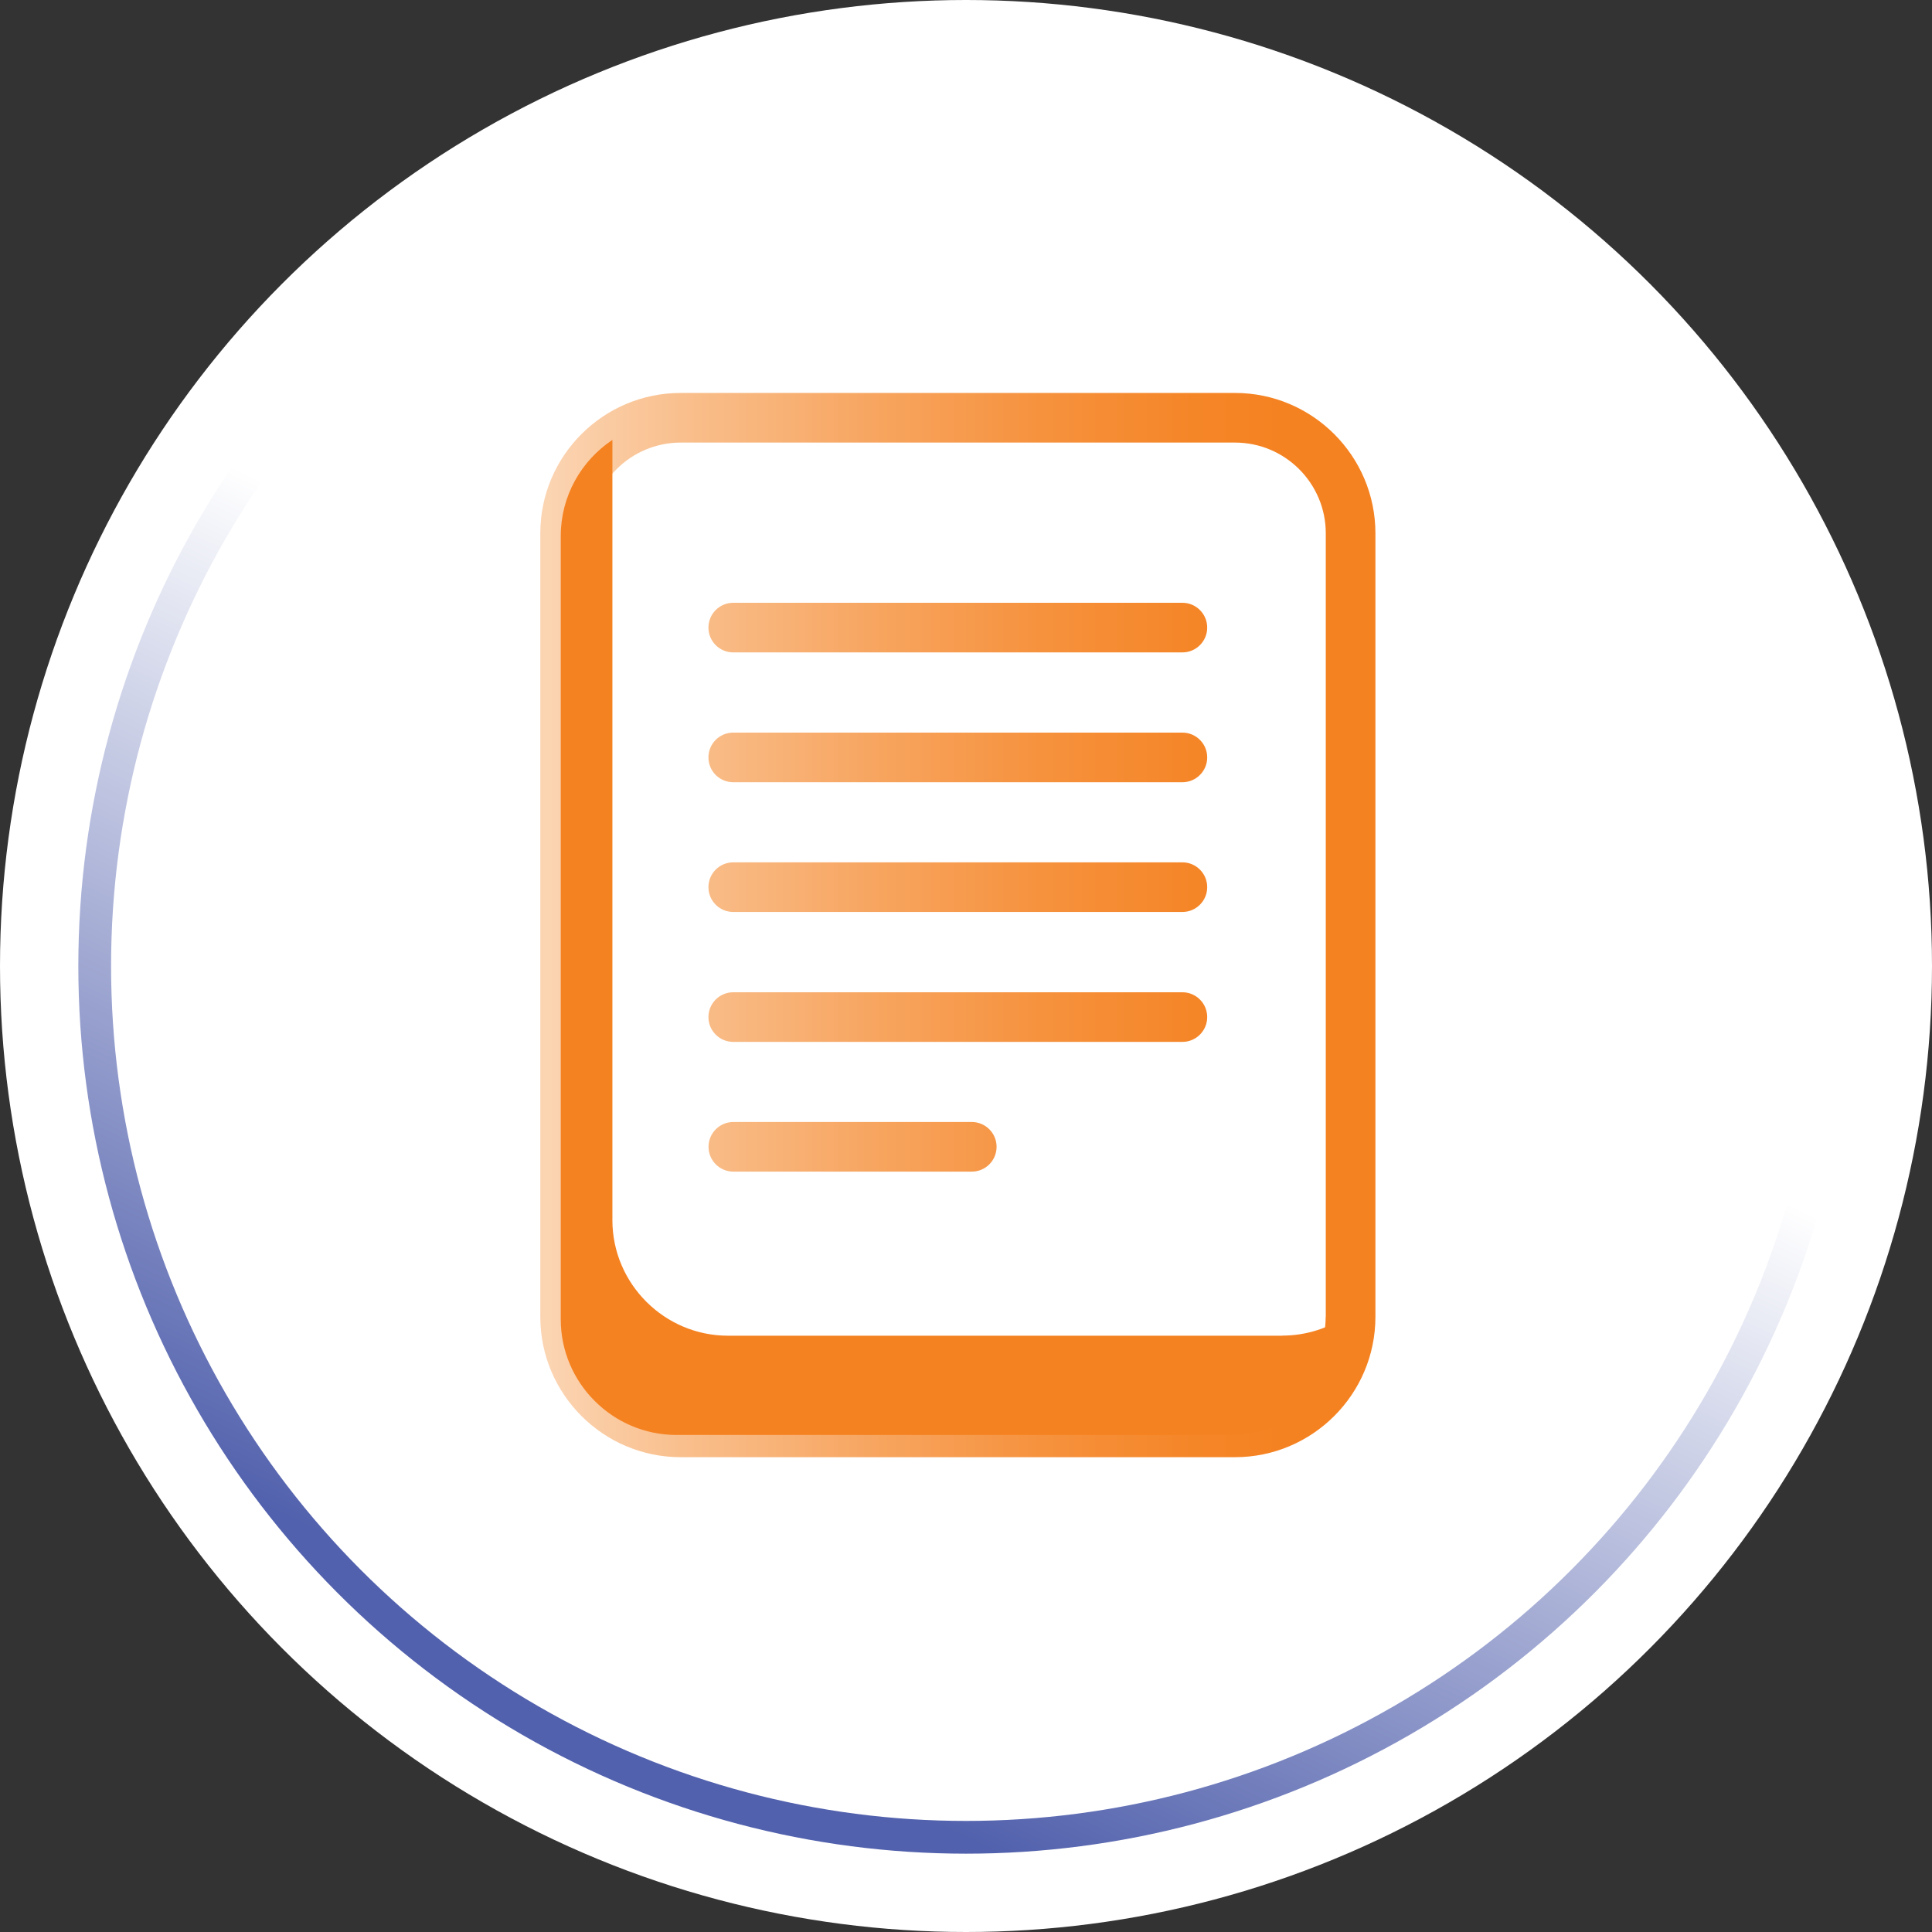
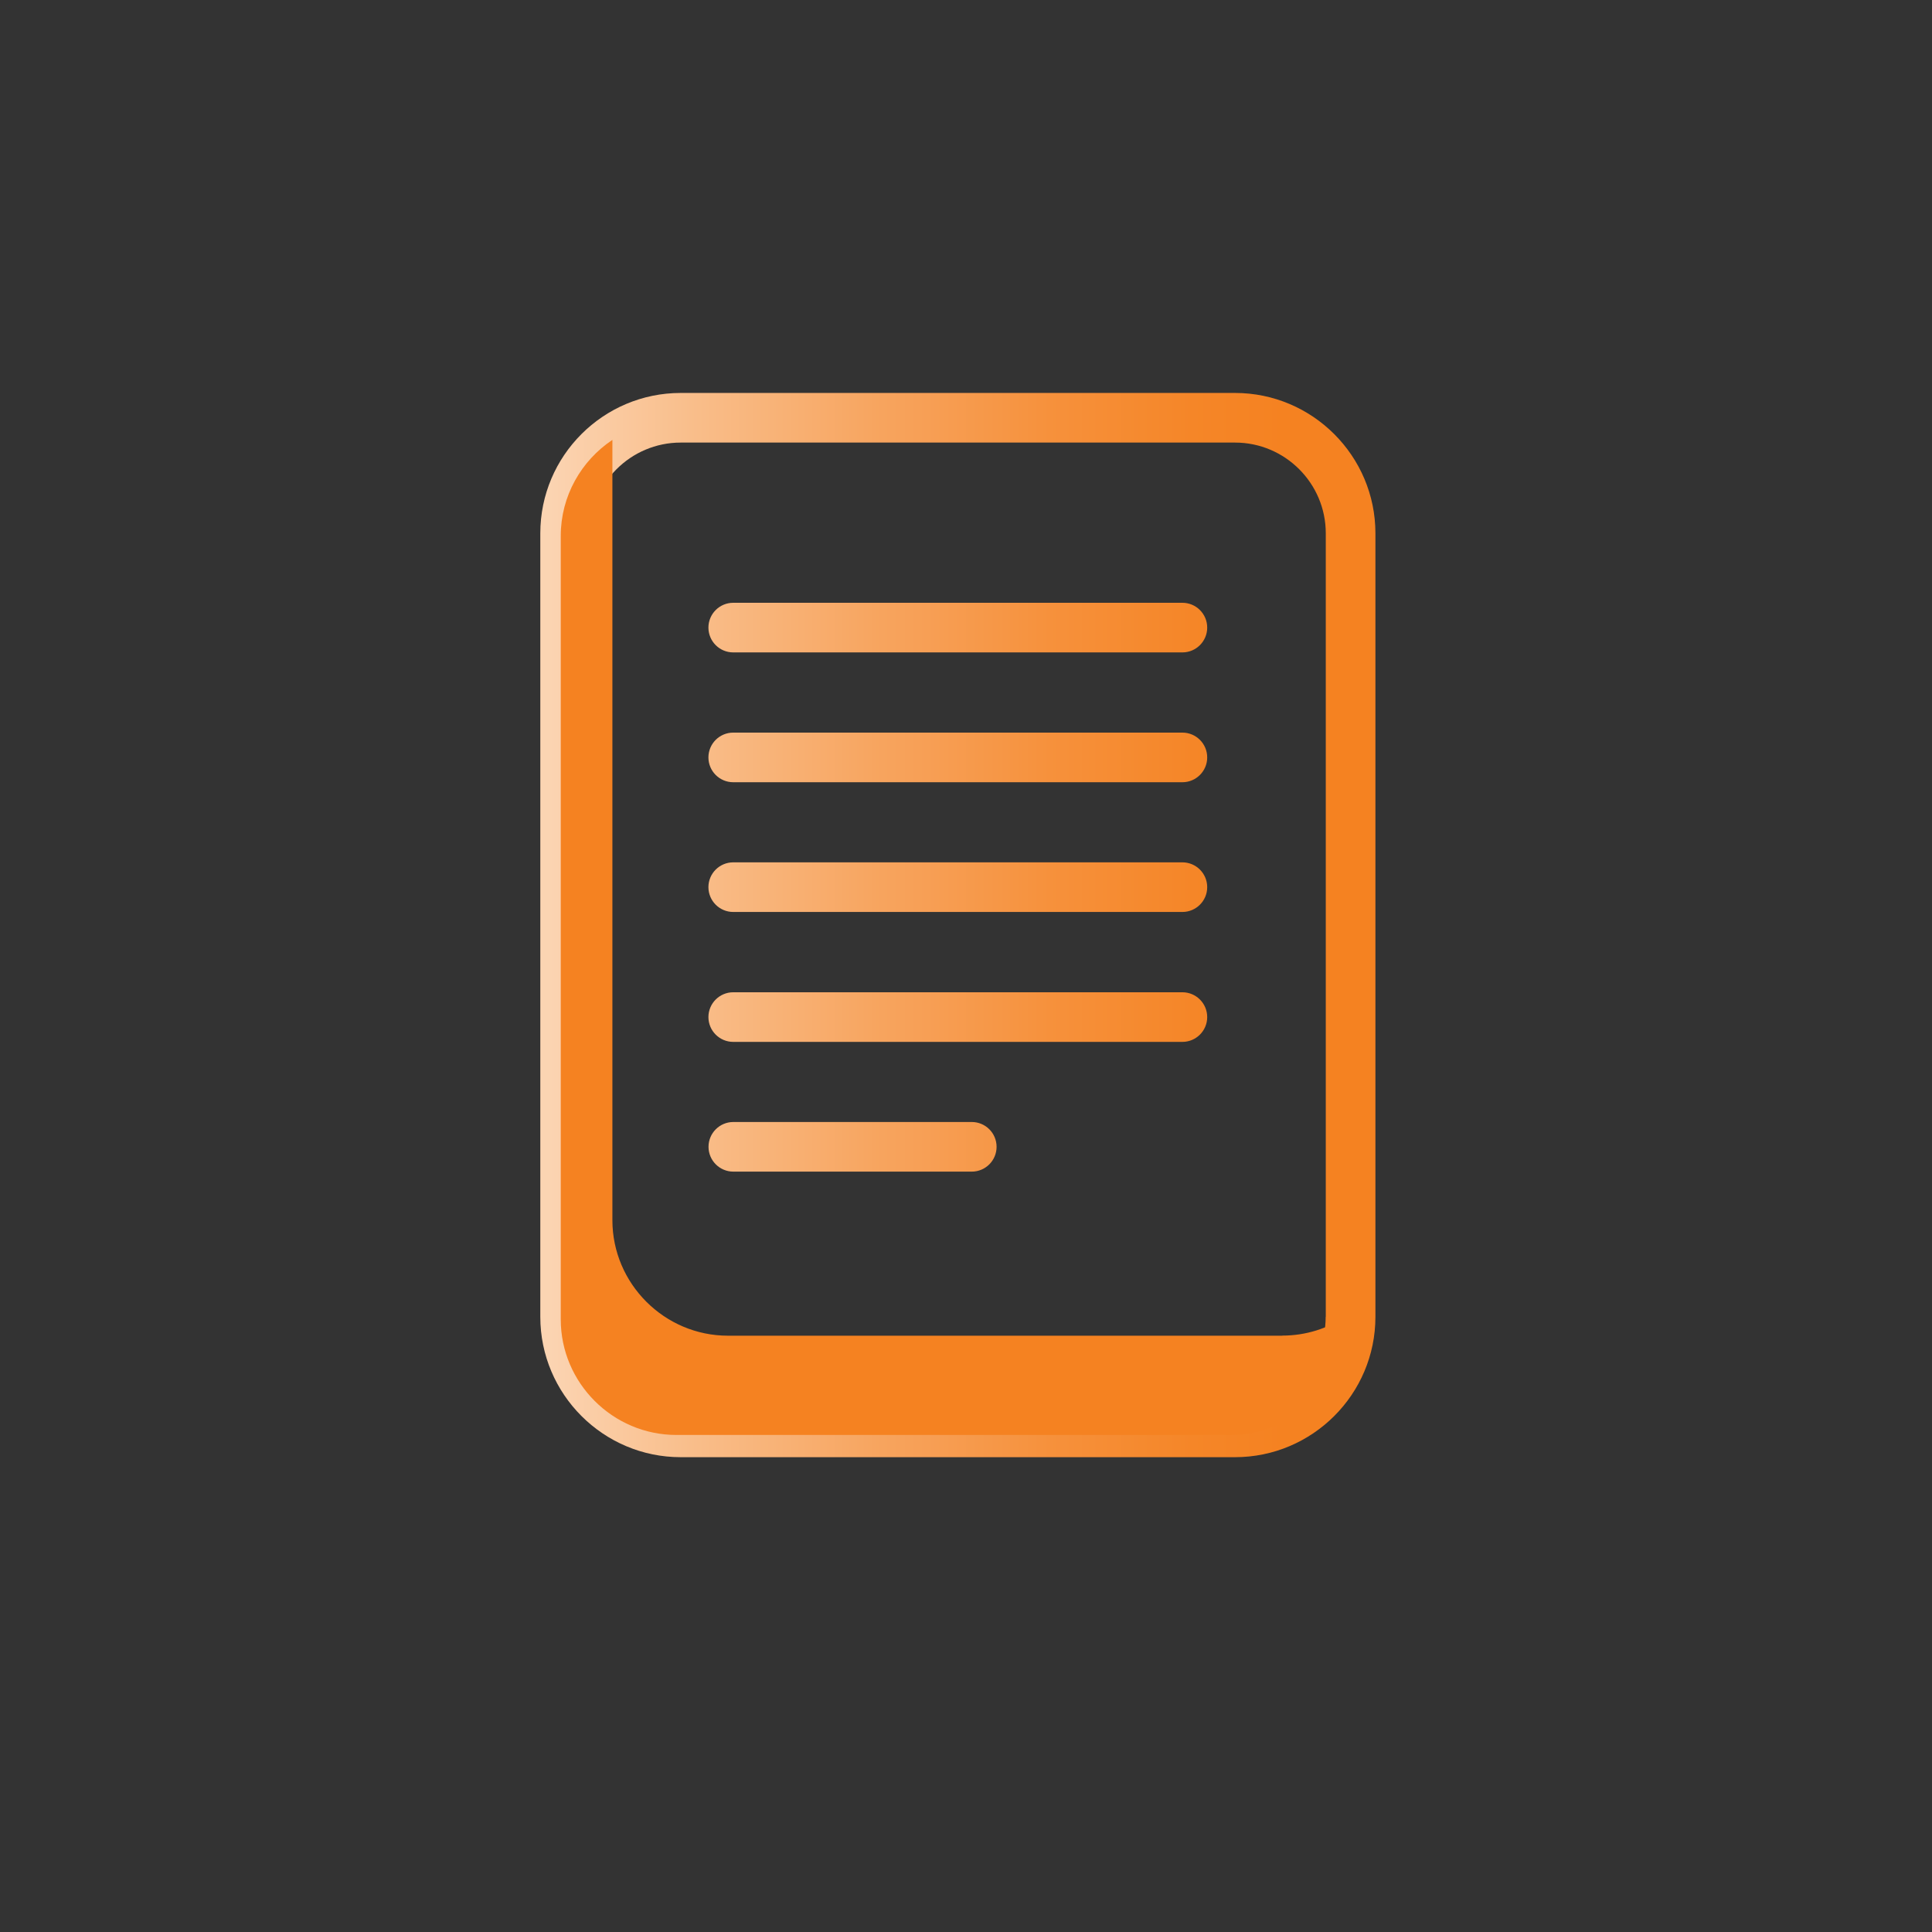
<svg xmlns="http://www.w3.org/2000/svg" width="118" height="118" viewBox="0 0 118 118" fill="none">
  <rect x="0" y="0" width="118" height="118" fill="#333333" stroke="none" />
-   <circle cx="59" cy="59" r="59" fill="white" />
-   <circle cx="59" cy="59" r="53.216" stroke="url(#paint0_linear_1_1992)" stroke-width="2" />
  <g clip-path="url(#clip0_1_1992)">
-     <path d="M72.216 60.604H44.784C43.947 60.604 43.268 61.283 43.268 62.12C43.268 62.956 43.947 63.635 44.784 63.635H72.216C73.053 63.635 73.732 62.956 73.732 62.12C73.732 61.283 73.053 60.604 72.216 60.604ZM59.352 68.528H44.79C43.953 68.528 43.274 69.207 43.274 70.043C43.274 70.88 43.953 71.559 44.79 71.559H59.352C60.189 71.559 60.868 70.88 60.868 70.043C60.868 69.207 60.189 68.528 59.352 68.528ZM72.216 52.669H44.784C43.947 52.669 43.268 53.348 43.268 54.184C43.268 55.021 43.947 55.7 44.784 55.7H72.216C73.053 55.7 73.732 55.021 73.732 54.184C73.732 53.348 73.053 52.669 72.216 52.669ZM72.216 36.816H44.784C43.947 36.816 43.268 37.495 43.268 38.331C43.268 39.168 43.947 39.847 44.784 39.847H72.216C73.053 39.847 73.732 39.168 73.732 38.331C73.732 37.495 73.053 36.816 72.216 36.816ZM72.216 44.745H44.784C43.947 44.745 43.268 45.424 43.268 46.261C43.268 47.097 43.947 47.776 44.784 47.776H72.216C73.053 47.776 73.732 47.097 73.732 46.261C73.732 45.424 73.053 44.745 72.216 44.745ZM75.43 24H41.576C36.845 24 33 27.843 33 32.572V80.428C33 85.15 36.845 89 41.576 89H75.43C80.155 89 84.006 85.156 84.006 80.428V32.572C84.006 27.85 80.161 24 75.43 24ZM80.968 80.428C80.968 83.483 78.481 85.969 75.424 85.969H41.576C38.519 85.969 36.032 83.483 36.032 80.428V32.572C36.032 29.517 38.519 27.031 41.576 27.031H75.43C78.487 27.031 80.974 29.517 80.974 32.572V80.428H80.968Z" fill="url(#paint1_linear_1_1992)" />
+     <path d="M72.216 60.604H44.784C43.947 60.604 43.268 61.283 43.268 62.12C43.268 62.956 43.947 63.635 44.784 63.635H72.216C73.053 63.635 73.732 62.956 73.732 62.12C73.732 61.283 73.053 60.604 72.216 60.604ZM59.352 68.528H44.79C43.953 68.528 43.274 69.207 43.274 70.043C43.274 70.88 43.953 71.559 44.79 71.559H59.352C60.189 71.559 60.868 70.88 60.868 70.043C60.868 69.207 60.189 68.528 59.352 68.528ZM72.216 52.669H44.784C43.947 52.669 43.268 53.348 43.268 54.184C43.268 55.021 43.947 55.7 44.784 55.7H72.216C73.053 55.7 73.732 55.021 73.732 54.184C73.732 53.348 73.053 52.669 72.216 52.669ZM72.216 36.816H44.784C43.947 36.816 43.268 37.495 43.268 38.331C43.268 39.168 43.947 39.847 44.784 39.847H72.216C73.053 39.847 73.732 39.168 73.732 38.331C73.732 37.495 73.053 36.816 72.216 36.816ZM72.216 44.745H44.784C43.947 44.745 43.268 45.424 43.268 46.261C43.268 47.097 43.947 47.776 44.784 47.776H72.216C73.053 47.776 73.732 47.097 73.732 46.261C73.732 45.424 73.053 44.745 72.216 44.745M75.43 24H41.576C36.845 24 33 27.843 33 32.572V80.428C33 85.15 36.845 89 41.576 89H75.43C80.155 89 84.006 85.156 84.006 80.428V32.572C84.006 27.85 80.161 24 75.43 24ZM80.968 80.428C80.968 83.483 78.481 85.969 75.424 85.969H41.576C38.519 85.969 36.032 83.483 36.032 80.428V32.572C36.032 29.517 38.519 27.031 41.576 27.031H75.43C78.487 27.031 80.974 29.517 80.974 32.572V80.428H80.968Z" fill="url(#paint1_linear_1_1992)" />
    <g style="mix-blend-mode:multiply">
      <path d="M78.317 81.58H44.463C40.581 81.58 37.403 78.403 37.403 74.523V26.867C35.505 28.134 34.249 30.293 34.249 32.73V80.585C34.249 84.465 37.427 87.642 41.309 87.642H75.163C79.045 87.642 82.223 84.465 82.223 80.585V80.385C81.101 81.137 79.761 81.574 78.317 81.574V81.58Z" fill="#F58221" />
    </g>
  </g>
  <defs>
    <linearGradient id="paint0_linear_1_1992" x1="40.662" y1="103.649" x2="69.365" y2="43.054" gradientUnits="userSpaceOnUse">
      <stop stop-color="#5261AD" />
      <stop offset="0.845" stop-color="white" />
    </linearGradient>
    <linearGradient id="paint1_linear_1_1992" x1="33" y1="56.5" x2="84" y2="56.5" gradientUnits="userSpaceOnUse">
      <stop stop-color="#FBD4B2" />
      <stop offset="0.01" stop-color="#FBD4B2" />
      <stop offset="0.18" stop-color="#F9BE8B" />
      <stop offset="0.41" stop-color="#F7A45E" />
      <stop offset="0.61" stop-color="#F6913C" />
      <stop offset="0.78" stop-color="#F58628" />
      <stop offset="0.89" stop-color="#F58221" />
    </linearGradient>
    <clipPath id="clip0_1_1992">
      <rect width="51" height="65" fill="white" transform="translate(33 24)" />
    </clipPath>
  </defs>
</svg>